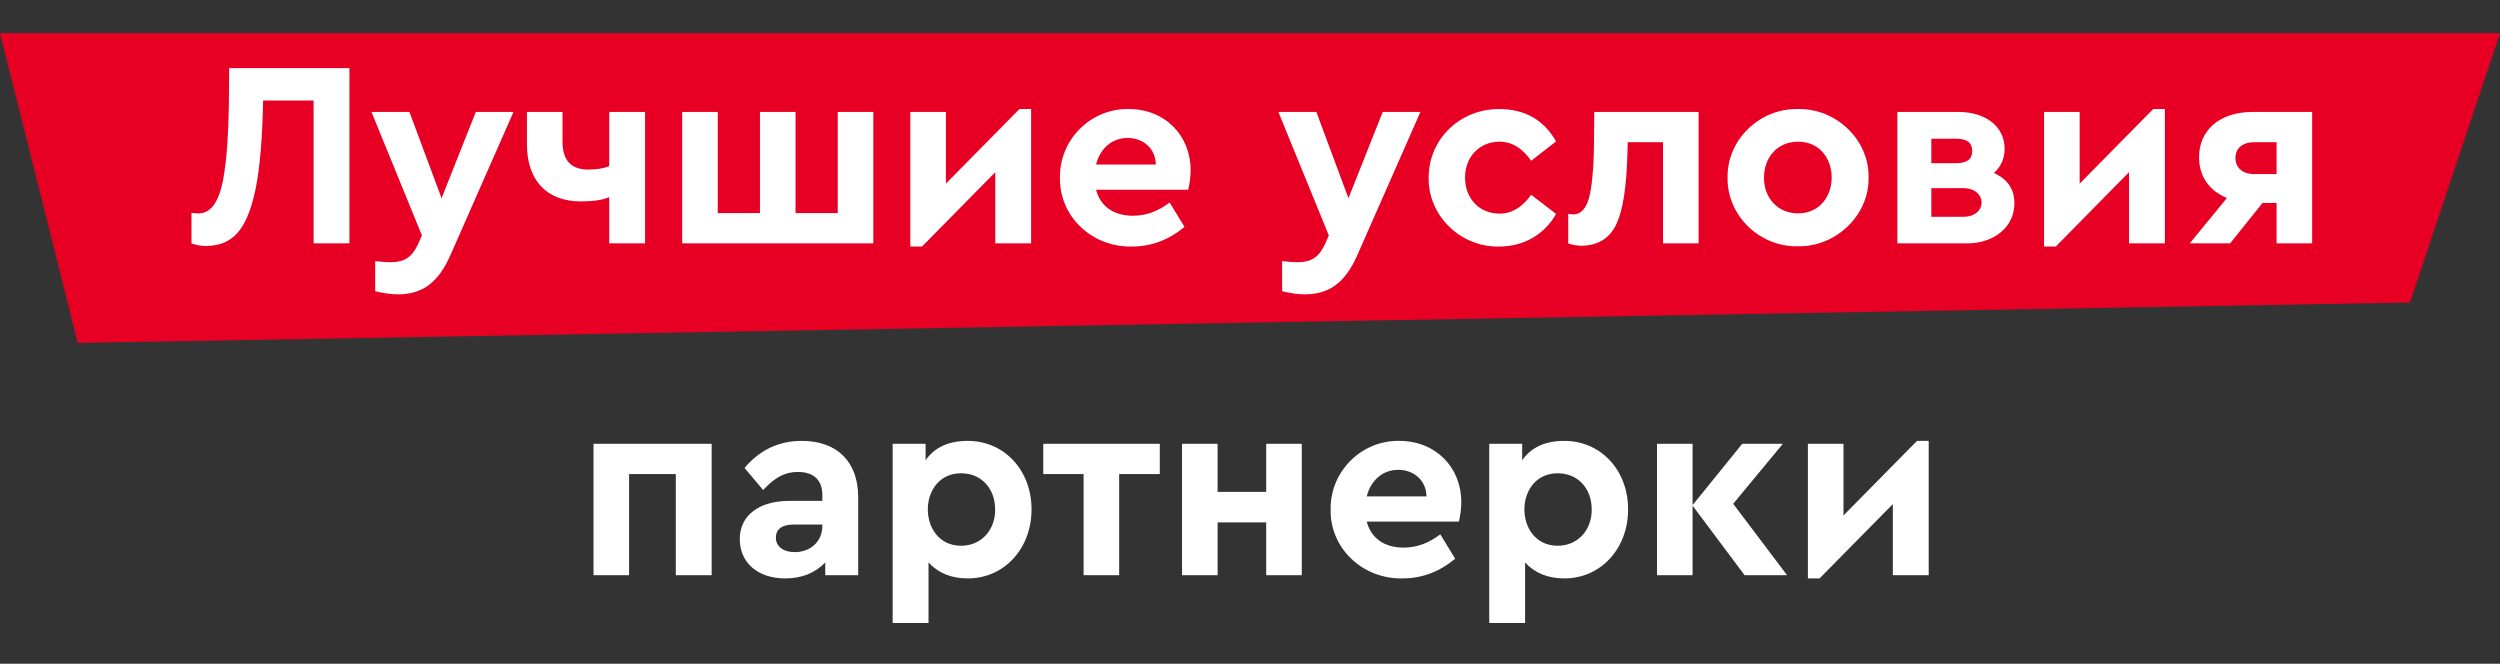
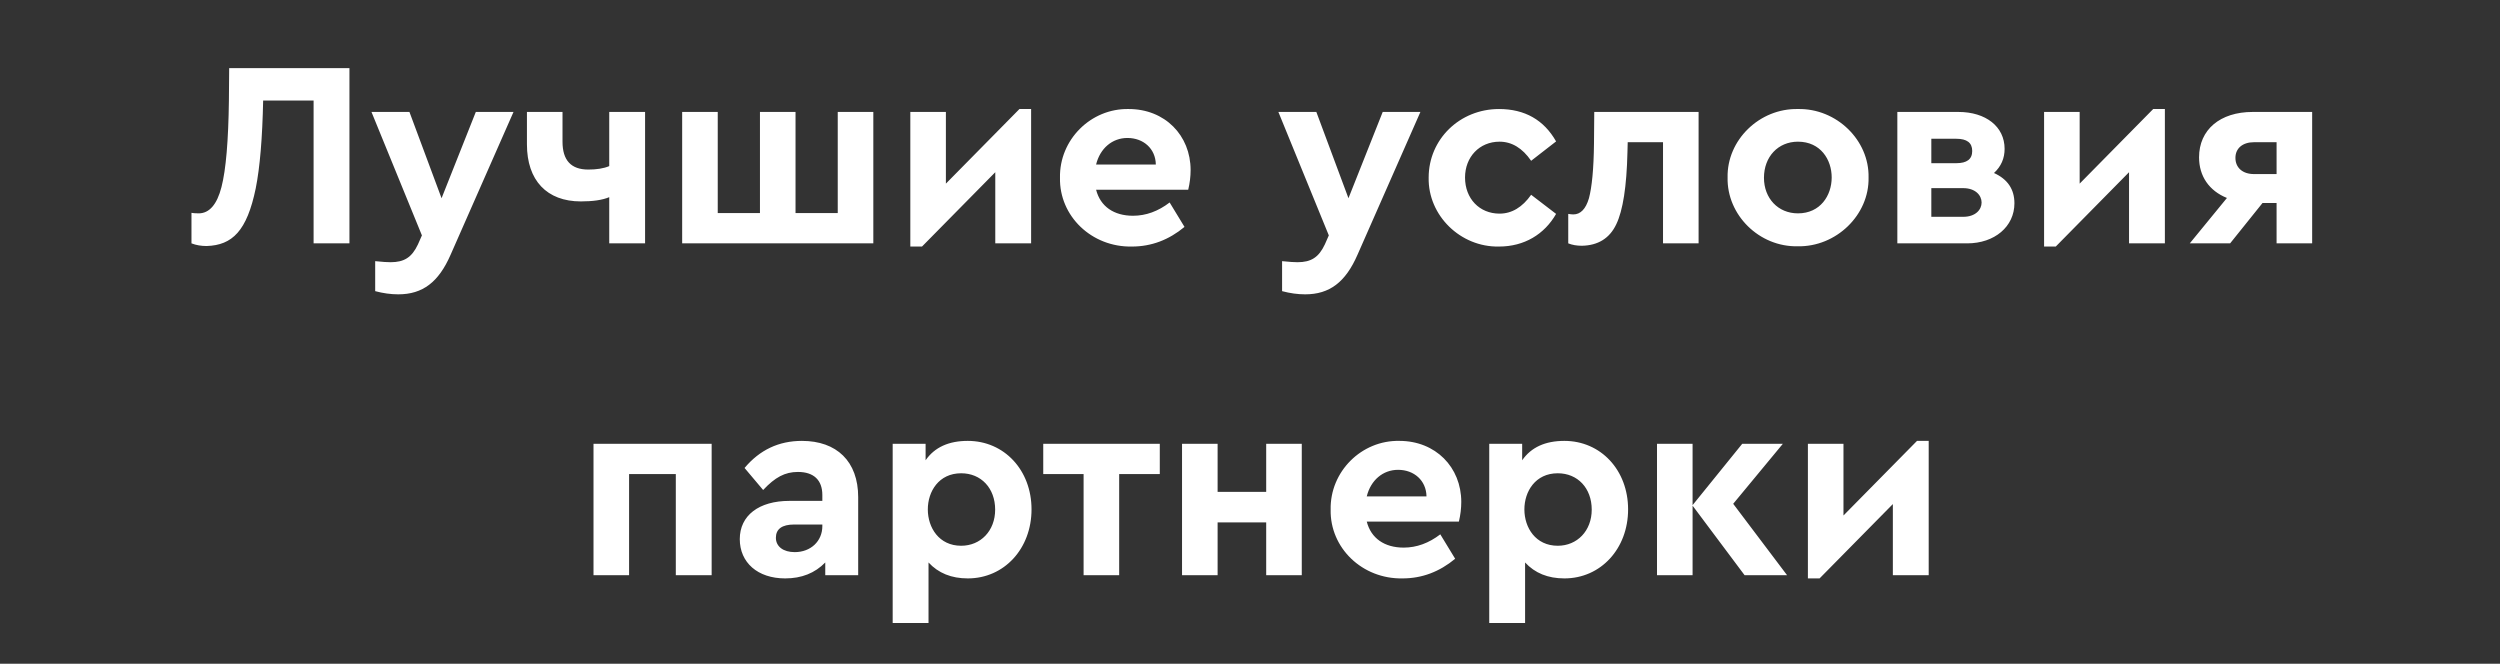
<svg xmlns="http://www.w3.org/2000/svg" width="226" height="60" viewBox="0 0 226 60" fill="none">
  <rect x="0" y="0" width="226" height="60" fill="#333333" stroke="none" />
-   <path d="M0 3L7.028 31L217.863 27.348L226 3H0Z" fill="#E80024" />
  <path d="M20.717 6.16L20.693 9.088C20.645 12.712 20.429 15.328 20.021 16.912C19.613 18.496 18.917 19.288 17.957 19.288C17.645 19.288 17.429 19.264 17.309 19.24V22C17.741 22.168 18.197 22.24 18.677 22.24C21.005 22.168 22.325 20.872 23.117 17.032C23.501 15.112 23.717 12.472 23.789 9.088H28.349V22H31.589V6.16H20.717ZM43.013 10.12L39.917 17.92L37.013 10.12H33.581L38.141 21.28L37.781 22.096C37.229 23.272 36.533 23.704 35.309 23.704C35.045 23.704 34.565 23.68 33.917 23.608V26.32C34.637 26.512 35.333 26.608 36.005 26.608C38.213 26.608 39.653 25.504 40.733 23.032L46.421 10.12H43.013ZM55.075 10.12V15.016C54.571 15.232 53.923 15.328 53.179 15.328C51.619 15.328 50.851 14.488 50.851 12.808V10.12H47.635V13.048C47.635 16.312 49.435 18.208 52.507 18.208C53.587 18.208 54.451 18.088 55.075 17.824V22H58.315V10.12H55.075ZM61.668 22H78.948V10.12H75.732V19.264H71.916V10.12H68.7V19.264H64.884V10.12H61.668V22ZM92.157 9.856L85.509 16.6V10.12H82.293V22.288H83.349L89.973 15.568V22H93.213V9.856H92.157ZM107.415 17.152C107.559 16.552 107.631 15.952 107.631 15.376C107.631 12.232 105.303 9.856 102.039 9.856C98.607 9.784 95.751 12.64 95.823 16.072C95.751 19.528 98.679 22.36 102.327 22.288C104.079 22.288 105.663 21.688 107.079 20.512L105.735 18.304C104.703 19.096 103.599 19.504 102.423 19.504C100.695 19.504 99.471 18.664 99.087 17.152H107.415ZM99.087 14.872C99.447 13.408 100.551 12.472 101.919 12.472C103.359 12.472 104.463 13.432 104.487 14.872H99.087ZM124.997 10.12L121.901 17.92L118.997 10.12H115.565L120.125 21.28L119.765 22.096C119.213 23.272 118.517 23.704 117.293 23.704C117.029 23.704 116.549 23.68 115.901 23.608V26.32C116.621 26.512 117.317 26.608 117.989 26.608C120.197 26.608 121.637 25.504 122.717 23.032L128.405 10.12H124.997ZM129.151 16.048C129.079 19.48 132.031 22.36 135.511 22.288C137.791 22.288 139.615 21.184 140.671 19.336L138.415 17.608C137.623 18.736 136.663 19.312 135.559 19.312C133.735 19.312 132.439 17.944 132.439 16.048C132.439 14.2 133.735 12.808 135.559 12.808C136.663 12.808 137.623 13.384 138.415 14.536L140.671 12.784C139.567 10.84 137.839 9.856 135.511 9.856C131.959 9.856 129.151 12.592 129.151 16.048ZM144.121 10.12L144.097 12.952C144.073 15.28 143.905 16.936 143.641 17.92C143.353 18.904 142.873 19.384 142.225 19.384C142.081 19.384 141.937 19.36 141.769 19.336V22C142.129 22.144 142.537 22.216 142.993 22.216C144.457 22.192 145.513 21.544 146.113 20.272C146.713 19.024 147.049 16.864 147.121 13.768L147.145 12.856H150.337V22H153.553V10.12H144.121ZM156.174 16.048C156.102 19.432 159.03 22.336 162.51 22.264C165.99 22.336 168.99 19.432 168.918 16.048C168.99 12.664 166.014 9.784 162.534 9.856C159.054 9.784 156.102 12.664 156.174 16.048ZM162.534 19.288C160.734 19.288 159.462 17.92 159.462 16.072C159.462 14.176 160.734 12.808 162.534 12.808C166.614 12.808 166.59 19.288 162.534 19.288ZM182.104 18.376C182.104 17.104 181.48 16.192 180.256 15.64C180.904 15.04 181.216 14.32 181.216 13.456C181.216 11.44 179.512 10.12 177.04 10.12H171.52V22H177.832C180.304 22 182.104 20.488 182.104 18.376ZM174.592 12.544H176.848C177.808 12.544 178.288 12.904 178.288 13.648C178.288 14.392 177.808 14.752 176.848 14.752H174.592V12.544ZM177.472 19.6H174.592V17.008H177.472C179.68 17.008 179.704 19.6 177.472 19.6ZM194.649 9.856L188.001 16.6V10.12H184.785V22.288H185.841L192.465 15.568V22H195.705V9.856H194.649ZM203.643 10.12C200.691 10.12 198.795 11.728 198.795 14.224C198.795 15.928 199.707 17.248 201.315 17.896L197.955 22H201.603L204.531 18.352H205.803V22H209.019V10.12H203.643ZM205.803 15.736H203.763C202.731 15.736 202.083 15.16 202.083 14.272C202.083 13.408 202.731 12.856 203.763 12.856H205.803V15.736ZM53.653 52H56.869V42.856H61.093V52H64.333V40.12H53.653V52ZM77.58 44.944C77.58 41.704 75.636 39.856 72.492 39.856C70.404 39.856 68.676 40.672 67.308 42.304L68.988 44.296C70.068 43.144 70.956 42.664 72.132 42.664C73.572 42.664 74.34 43.408 74.34 44.752V45.28H71.364C68.604 45.28 66.876 46.6 66.876 48.736C66.876 50.848 68.484 52.288 70.98 52.288C72.468 52.288 73.668 51.808 74.604 50.848V52H77.58V44.944ZM74.34 47.56C74.34 48.928 73.284 49.912 71.844 49.912C70.812 49.912 70.14 49.408 70.14 48.616C70.14 47.824 70.692 47.416 71.796 47.416H74.34V47.56ZM87.49 39.856C85.762 39.856 84.49 40.432 83.674 41.608V40.12H80.698V56.32H83.938V50.848C84.826 51.808 86.002 52.288 87.49 52.288C90.778 52.288 93.25 49.6 93.25 46.048C93.25 42.496 90.778 39.856 87.49 39.856ZM89.962 46.072C89.962 47.992 88.642 49.336 86.89 49.336C82.882 49.336 82.858 42.784 86.89 42.784C88.69 42.784 89.962 44.128 89.962 46.072ZM97.957 52H101.173V42.856H104.845V40.12H94.309V42.856H97.957V52ZM106.856 52H110.072V47.224H114.464V52H117.68V40.12H114.464V44.464H110.072V40.12H106.856V52ZM131.883 47.152C132.027 46.552 132.099 45.952 132.099 45.376C132.099 42.232 129.771 39.856 126.507 39.856C123.075 39.784 120.219 42.64 120.291 46.072C120.219 49.528 123.147 52.36 126.795 52.288C128.547 52.288 130.131 51.688 131.547 50.512L130.203 48.304C129.171 49.096 128.067 49.504 126.891 49.504C125.163 49.504 123.939 48.664 123.555 47.152H131.883ZM123.555 44.872C123.915 43.408 125.019 42.472 126.387 42.472C127.827 42.472 128.931 43.432 128.955 44.872H123.555ZM141.42 39.856C139.692 39.856 138.42 40.432 137.604 41.608V40.12H134.628V56.32H137.868V50.848C138.756 51.808 139.932 52.288 141.42 52.288C144.708 52.288 147.18 49.6 147.18 46.048C147.18 42.496 144.708 39.856 141.42 39.856ZM143.892 46.072C143.892 47.992 142.572 49.336 140.82 49.336C136.812 49.336 136.788 42.784 140.82 42.784C142.62 42.784 143.892 44.128 143.892 46.072ZM161.553 52L156.681 45.544L161.169 40.12H157.497L153.009 45.664V40.12H149.793V52H153.009V45.712L157.713 52H161.553ZM173.298 39.856L166.65 46.6V40.12H163.434V52.288H164.49L171.114 45.568V52H174.354V39.856H173.298Z" fill="white" />
</svg>